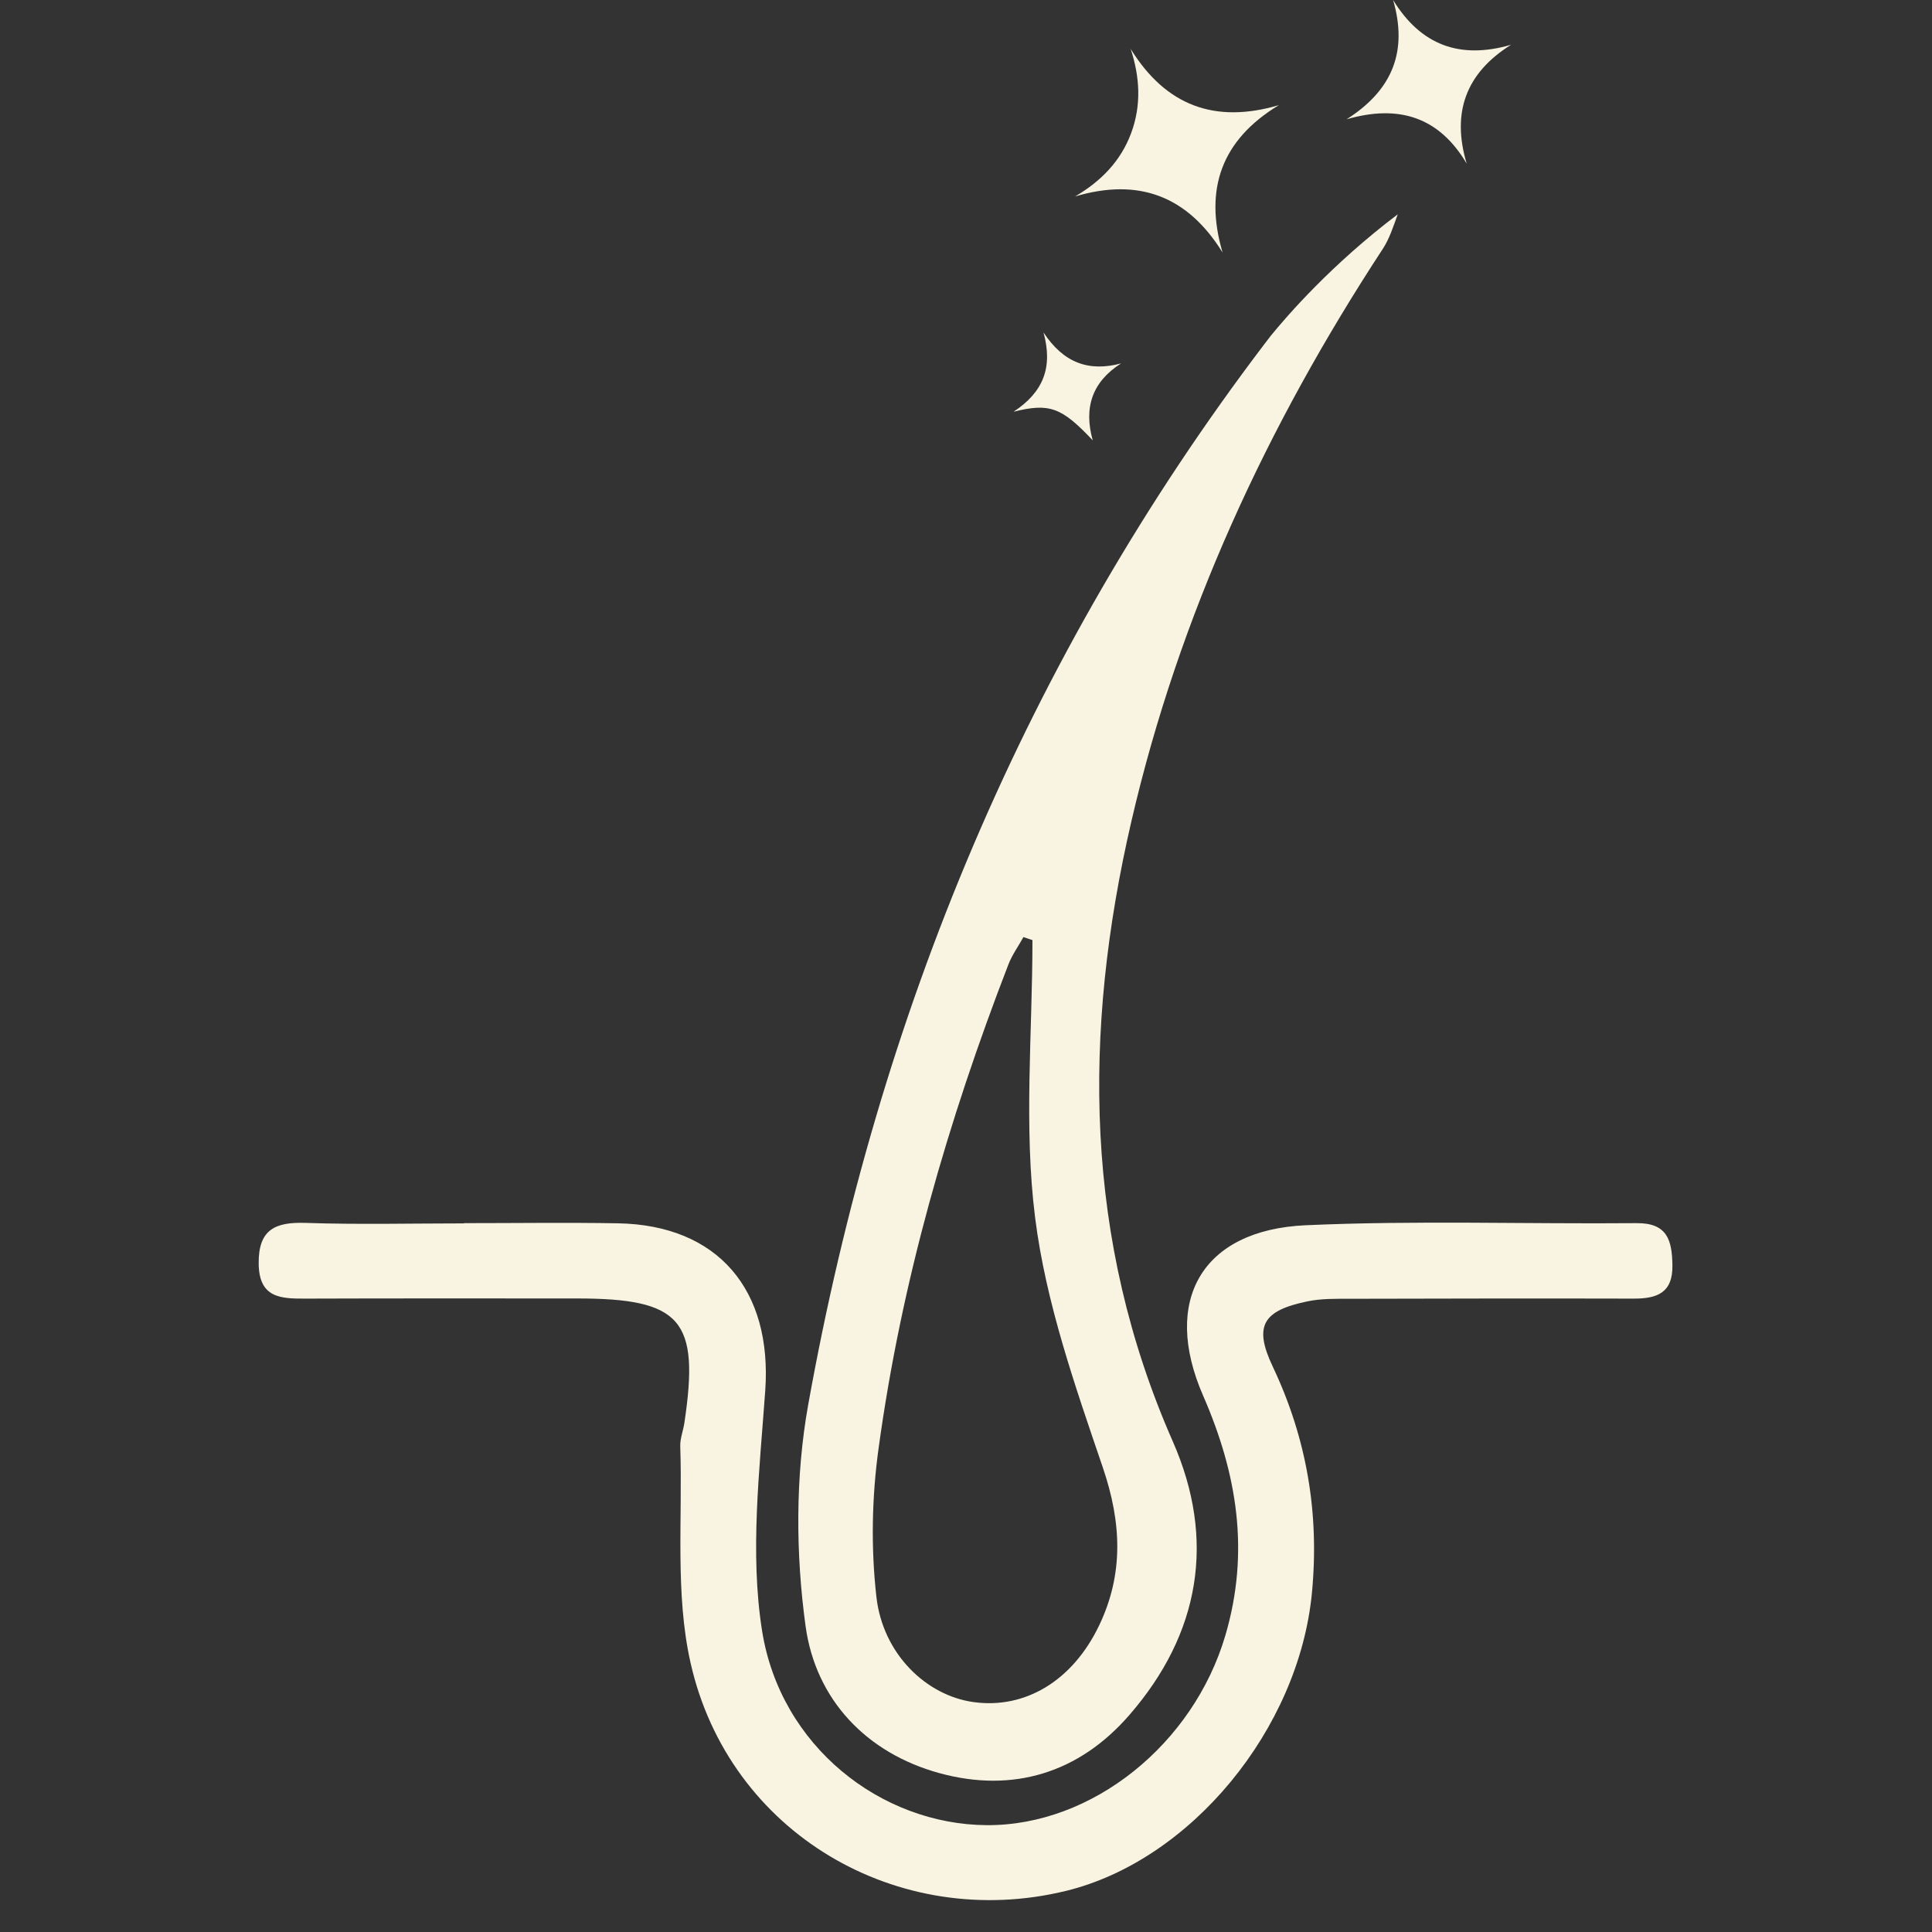
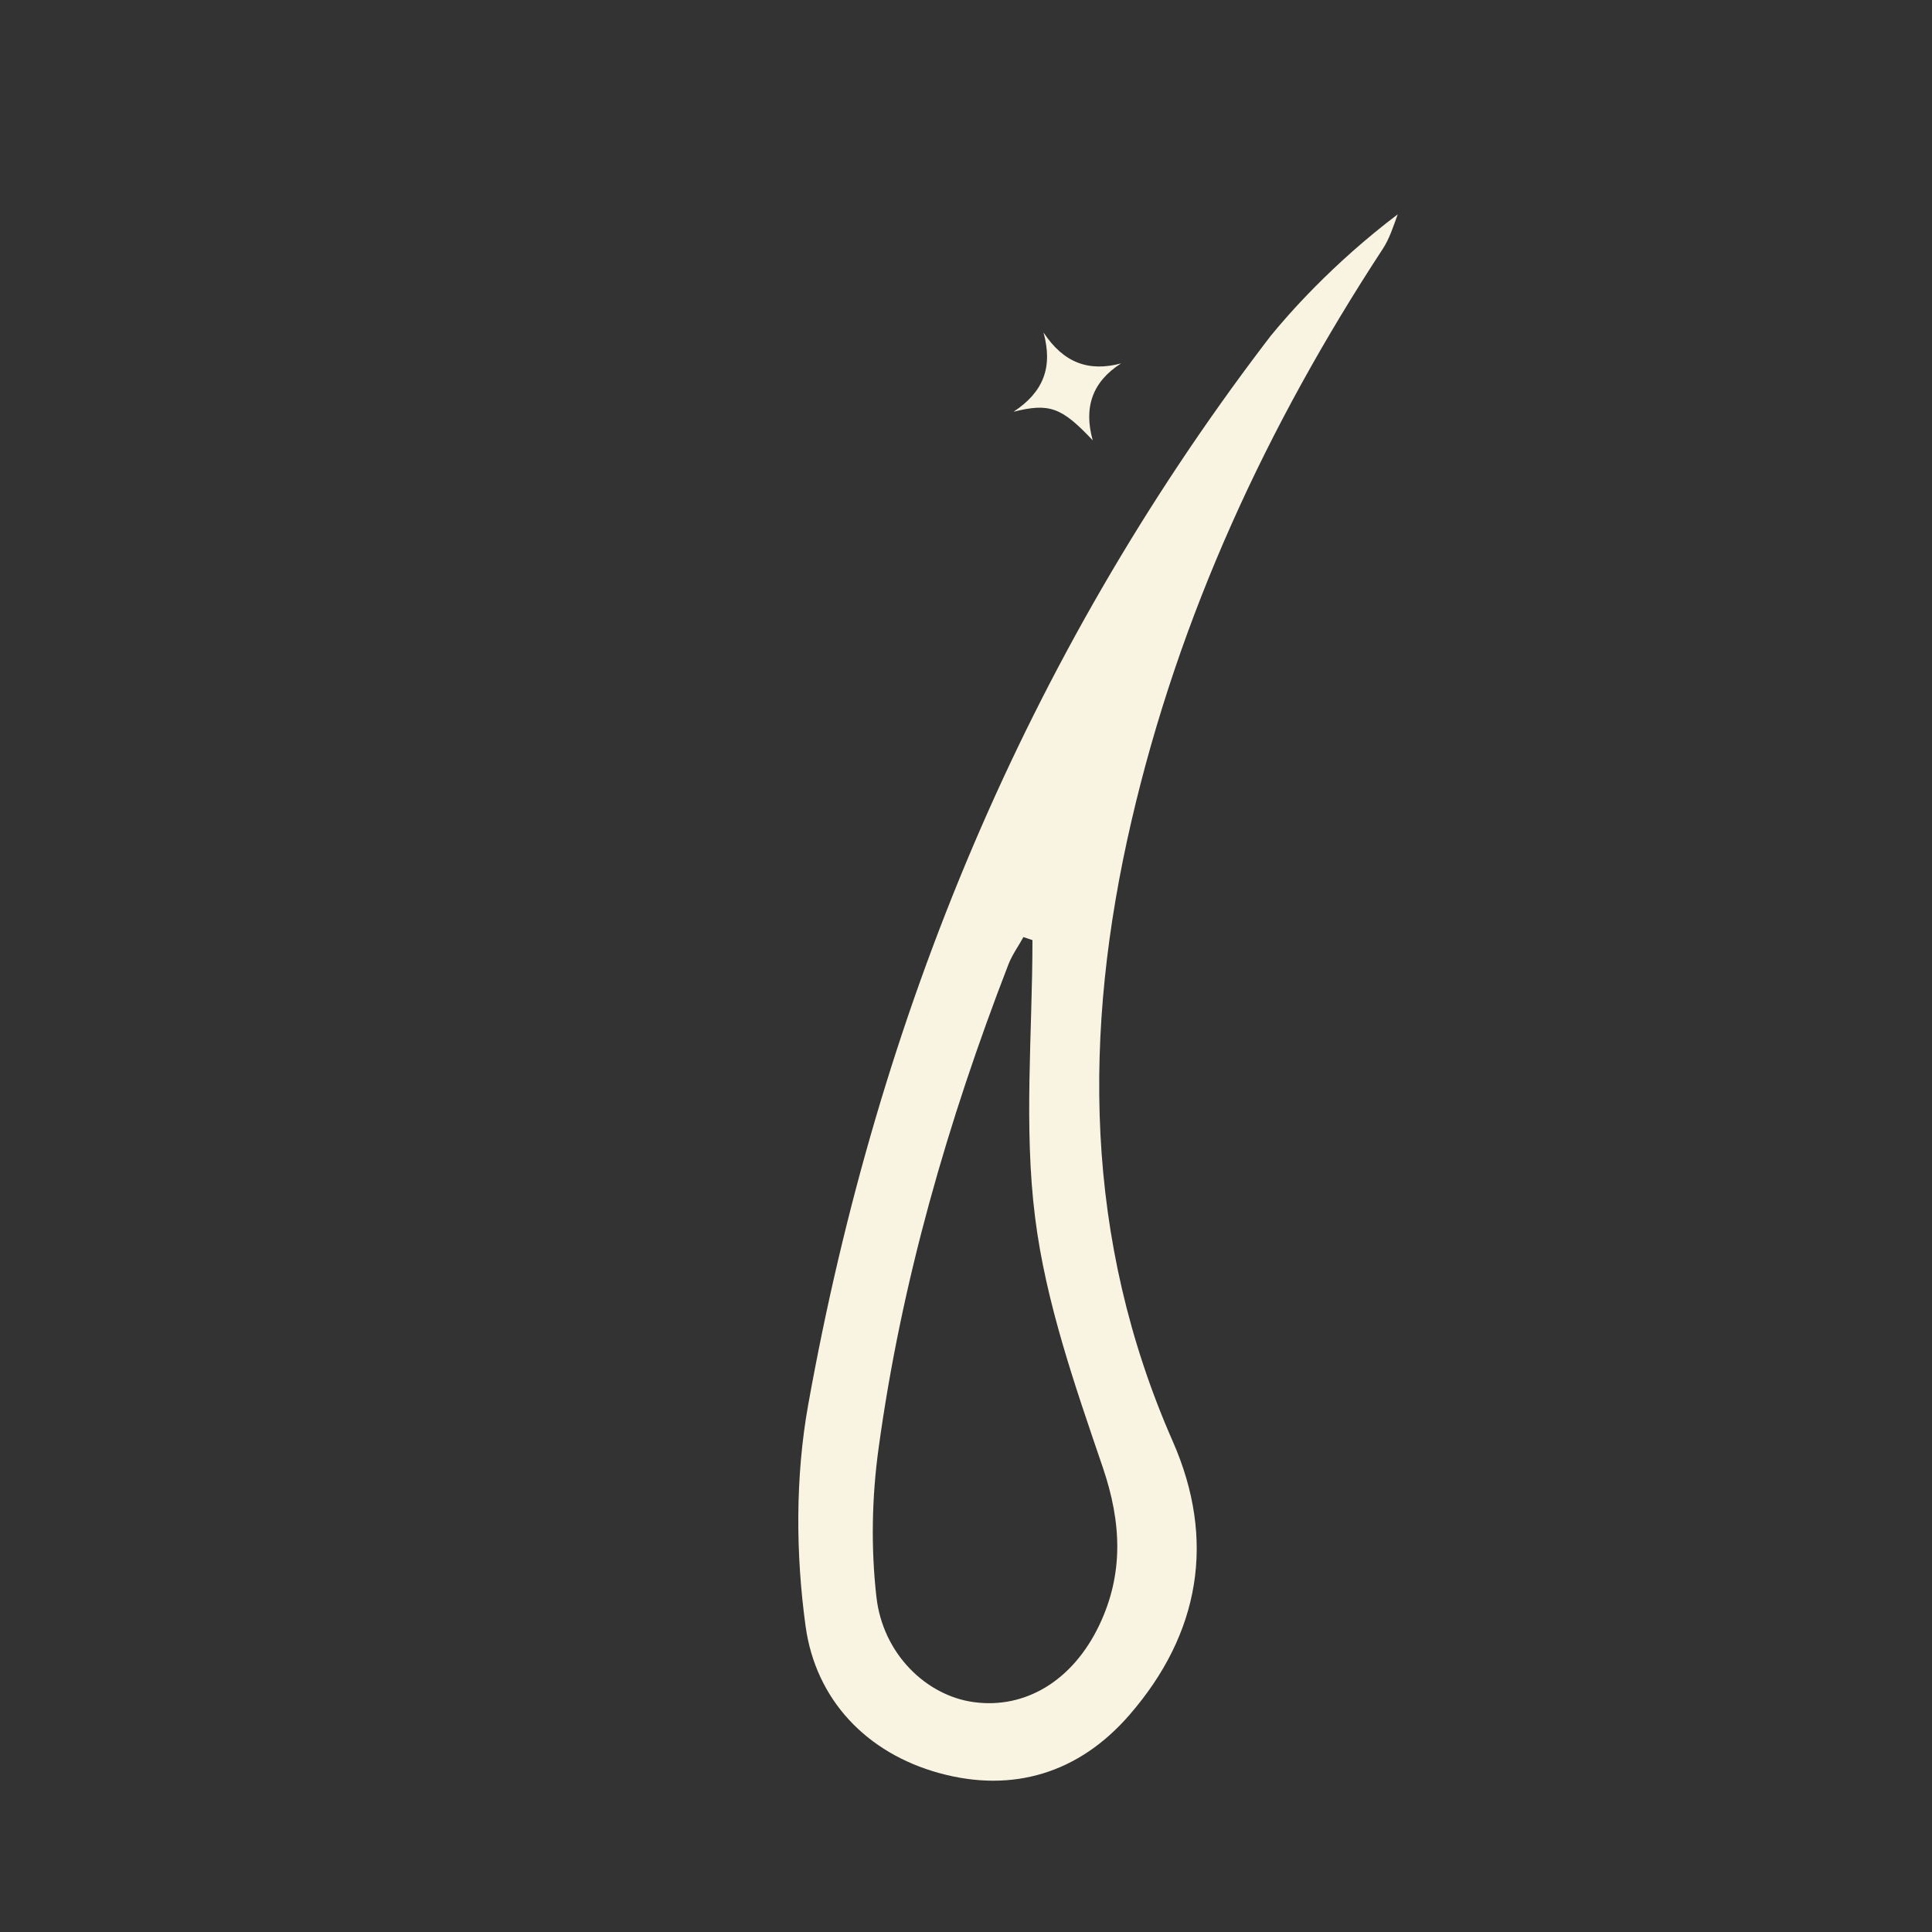
<svg xmlns="http://www.w3.org/2000/svg" width="1080" zoomAndPan="magnify" viewBox="0 0 810 810" height="1080" preserveAspectRatio="xMidYMid meet" version="1.0">
  <rect x="0" y="0" width="810" height="810" fill="#333333" stroke="none" />
  <defs>
    <clipPath id="3e309c9c1d">
-       <path d="M 108.336 512 L 701.586 512 L 701.586 797 L 108.336 797 Z M 108.336 512 " clip-rule="nonzero" />
-     </clipPath>
+       </clipPath>
  </defs>
  <path fill="#f8f4e1" d="M 579.77 104.297 C 582.562 100.039 584.199 94.828 586.004 89.855 C 558.211 110.871 539.645 132.367 532.832 140.711 C 531.027 143.027 530.039 144.355 530.039 144.355 C 430.238 275.836 368.246 425.098 338.816 589.074 C 333.434 619.184 333.57 651.473 337.758 681.891 C 342.016 712.516 363.168 734.996 393.926 743.41 C 424.688 751.82 452.414 743.34 473.496 719.02 C 503.133 684.922 509.84 645.617 491.719 604.367 C 454.387 519.551 453.91 432.555 474.348 344.301 C 494.379 257.852 531.23 178.418 579.77 104.297 Z M 462.391 615.336 C 470.227 638.395 471.148 659.82 460.859 681.383 C 449.652 704.852 429.625 716.602 408.133 713.605 C 388.375 710.879 370.082 693.438 367.426 669.391 C 365.109 648.953 365.52 627.629 368.348 607.262 C 377.883 537.434 397.402 470.023 422.777 404.352 C 424.312 400.367 426.969 396.723 429.078 392.875 C 430.34 393.281 431.602 393.727 432.859 394.133 C 432.859 433 429.148 472.309 433.984 510.559 C 438.48 546.223 450.742 581.102 462.391 615.336 Z M 462.391 615.336 " fill-opacity="1" fill-rule="nonzero" />
  <g clip-path="url(#3e309c9c1d)">
-     <path fill="#f8f4e1" d="M 194.562 512.809 C 216.055 512.809 237.582 512.5 259.074 512.875 C 301.141 513.625 323.828 540.941 320.828 583.078 C 318.445 616.562 314.324 651.031 319.5 683.695 C 327.199 732.203 369.367 764.902 413.648 765.207 C 458.066 765.48 500.336 731.113 513.723 685.707 C 524.078 650.555 518.664 617.785 504.391 585.086 C 486.984 545.199 503.984 515.633 547.41 513.691 C 593.602 511.613 639.926 513.215 686.18 512.809 C 699.059 512.703 701 520.027 701.168 530.418 C 701.375 542.133 694.629 544.484 684.852 544.449 C 645.102 544.348 605.352 544.418 565.602 544.52 C 559.777 544.52 553.781 544.418 548.129 545.609 C 529.598 549.457 525.477 555.758 533.547 572.824 C 547.922 603.141 553.203 634.547 550.035 667.789 C 544.586 724.914 499.246 780.059 446.793 792.797 C 376.555 809.863 305.637 768.613 289.527 697.188 C 282.953 668.062 286.223 636.691 285.199 606.344 C 285.098 603.176 286.395 599.973 286.902 596.738 C 293.445 553.273 285.746 544.383 241.637 544.383 C 203.824 544.383 166.051 544.316 128.242 544.449 C 117.785 544.484 108.59 544.316 108.453 529.734 C 108.316 515.496 115.332 512.297 128.07 512.703 C 150.211 513.453 172.387 512.91 194.527 512.91 C 194.562 512.875 194.562 512.84 194.562 512.809 Z M 194.562 512.809 " fill-opacity="1" fill-rule="nonzero" />
-   </g>
-   <path fill="#f8f4e1" d="M 512.566 105.867 C 497.887 82.191 477.449 74.426 450.742 82.363 C 461.609 75.992 469.887 67.547 474.246 55.793 C 478.57 44.109 477.926 32.395 474.043 20.504 C 488.758 44.316 509.332 51.98 536.172 44.078 C 512.191 58.586 504.73 79.23 512.566 105.867 Z M 512.566 105.867 " fill-opacity="1" fill-rule="nonzero" />
-   <path fill="#f8f4e1" d="M 584.062 0 C 595.711 18.973 612.098 25 633.52 18.77 C 614.516 30.656 608.52 47.277 614.922 68.602 C 603.445 49.219 586.719 43.633 564.578 50.004 C 583.996 37.672 590.262 21.289 584.062 0 Z M 584.062 0 " fill-opacity="1" fill-rule="nonzero" />
+     </g>
  <path fill="#f8f4e1" d="M 424.926 172.629 C 437.355 164.453 441.547 154.098 437.492 139.383 C 445.906 152.156 456.465 155.973 470.023 152.359 C 458 160.023 454.25 170.754 458.133 184.617 C 445.09 170.754 440.012 168.848 424.926 172.629 Z M 424.926 172.629 " fill-opacity="1" fill-rule="nonzero" />
</svg>